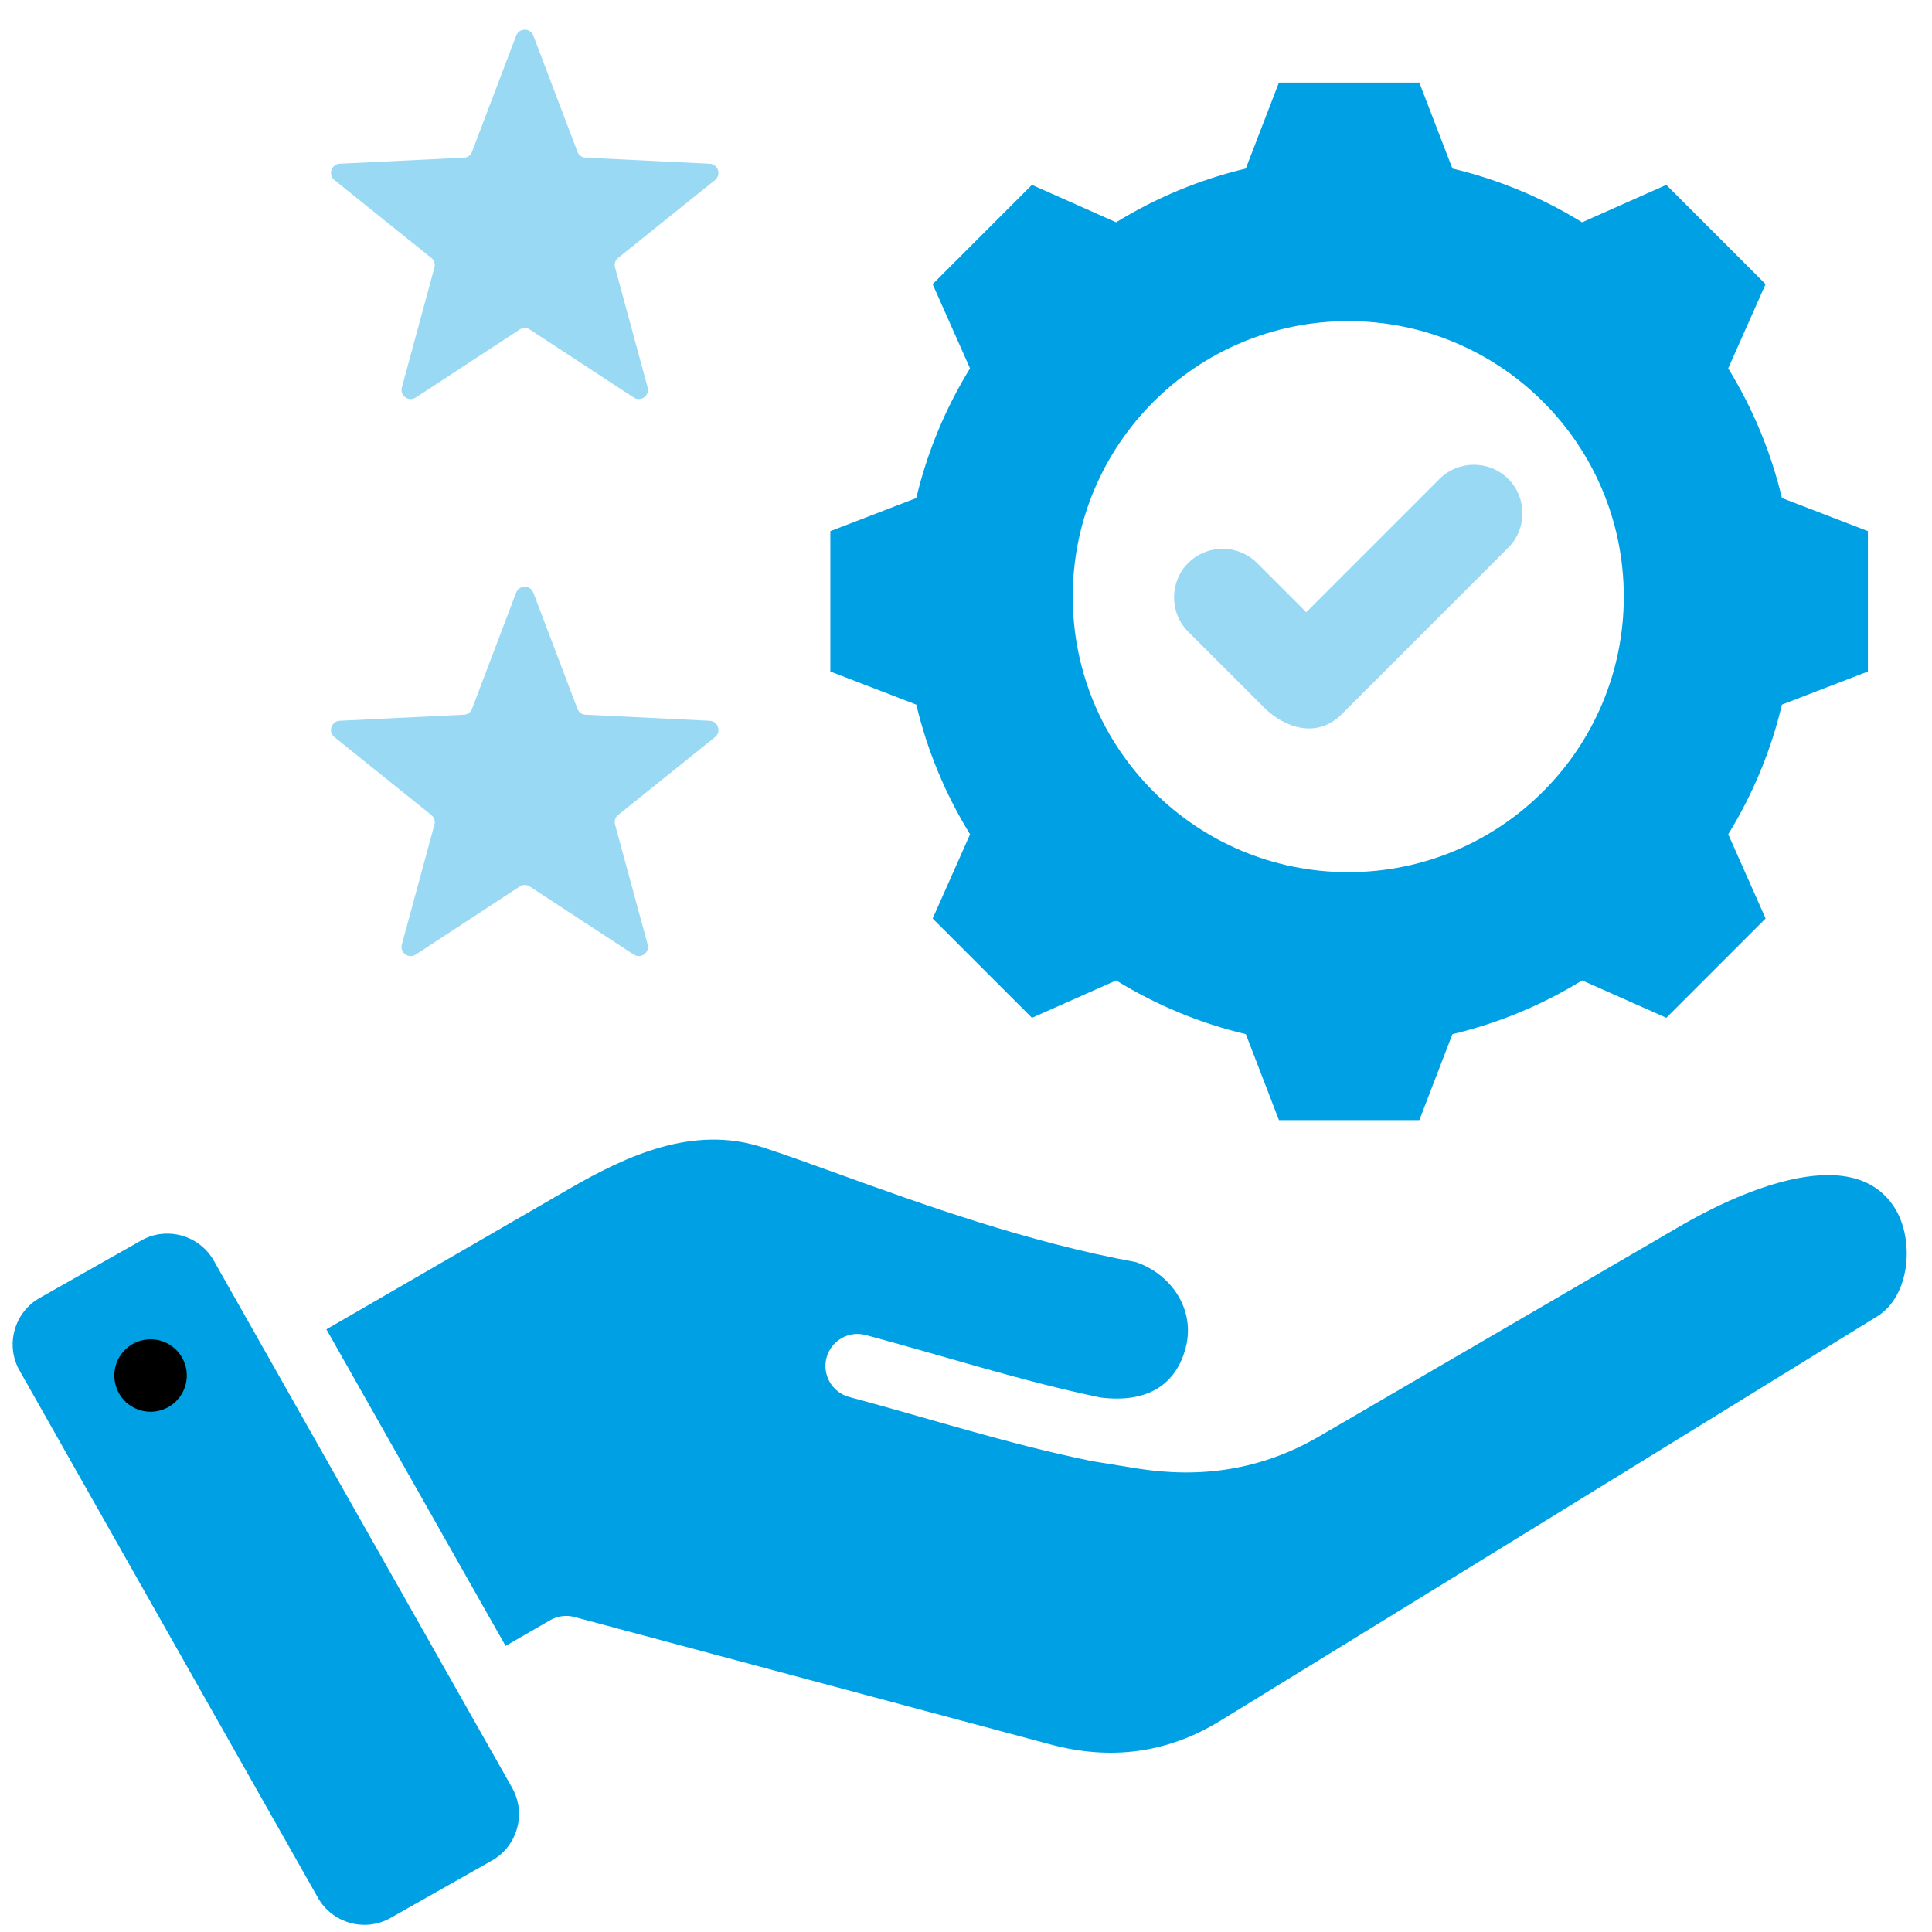
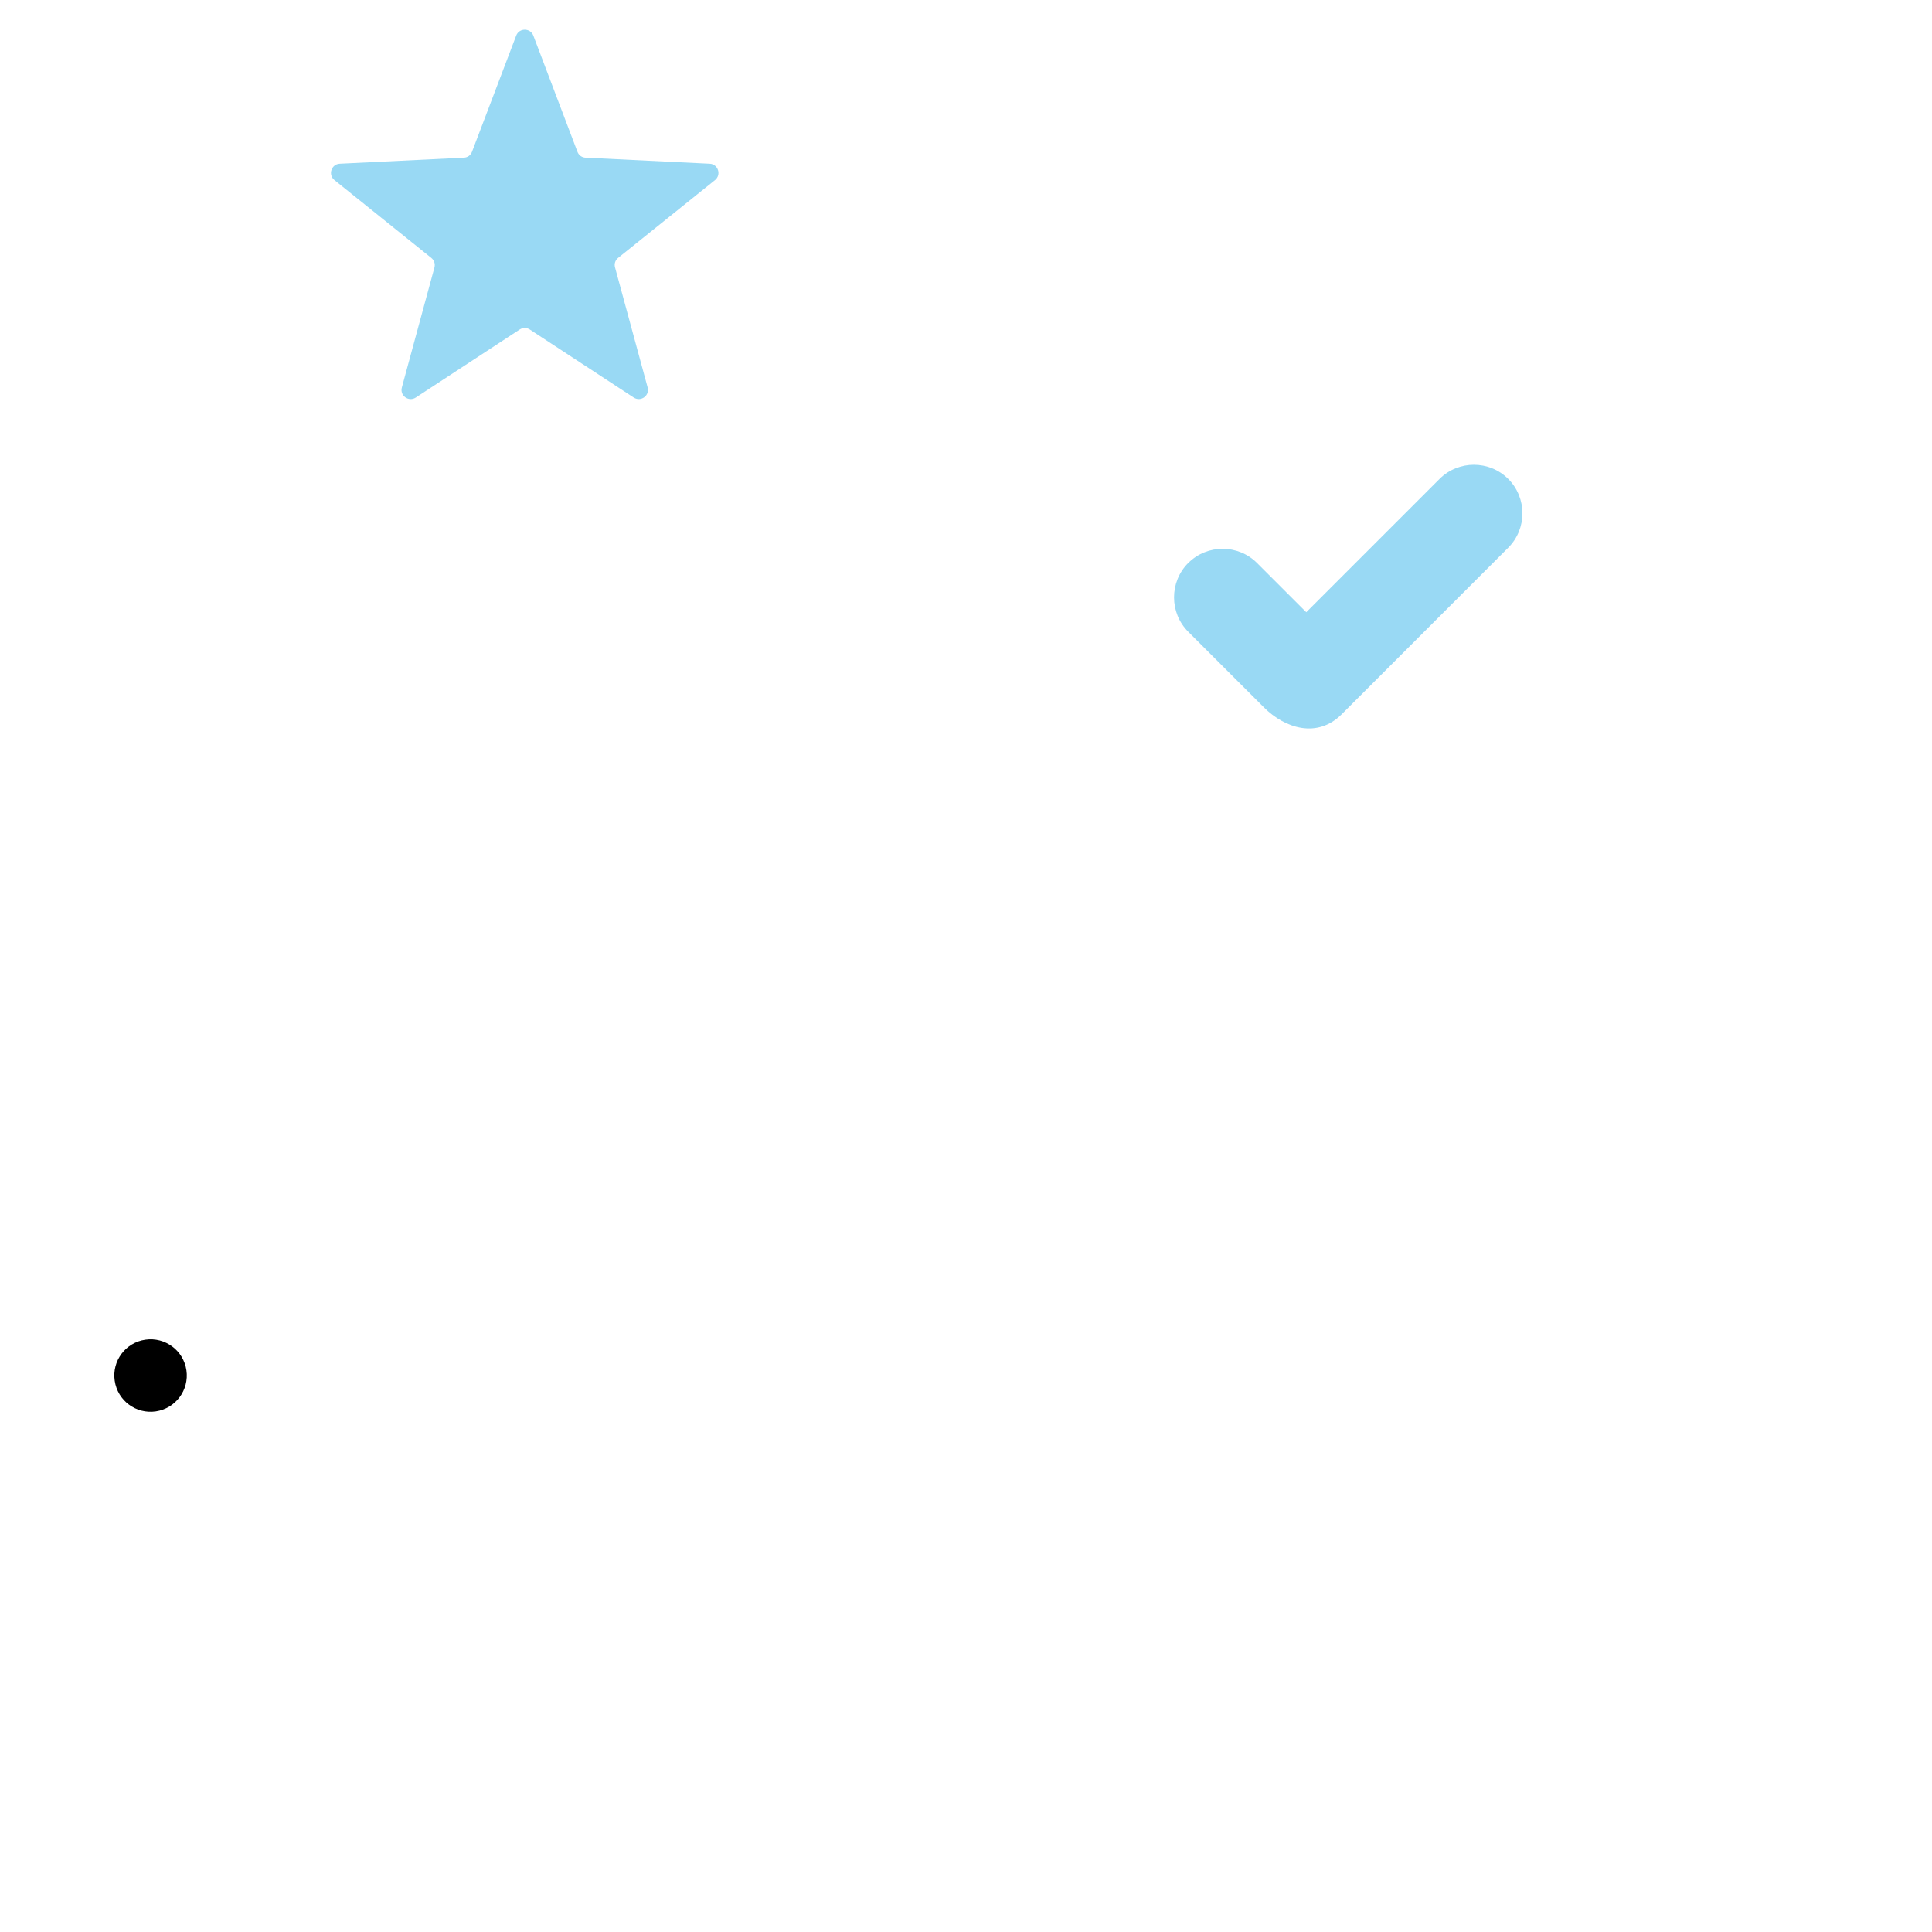
<svg xmlns="http://www.w3.org/2000/svg" width="51" height="51" viewBox="0 0 51 51" fill="none">
-   <path fill-rule="evenodd" clip-rule="evenodd" d="M20.13 30.286C18.307 29.695 16.565 30.49 15.003 31.395L8.616 35.091L13.346 43.448L14.525 42.768C14.726 42.653 14.955 42.629 15.163 42.684L27.734 46.05C29.319 46.475 30.818 46.283 32.218 45.421C37.999 41.871 43.773 38.309 49.549 34.752C50.428 34.211 50.542 32.733 50.021 31.895C48.873 30.045 45.693 31.586 44.371 32.355L34.821 37.918C34.065 38.358 33.286 38.638 32.479 38.773C31.681 38.907 30.86 38.898 30.008 38.762L28.881 38.579C28.838 38.571 28.796 38.566 28.754 38.555C26.608 38.115 24.531 37.444 22.418 36.877C21.966 36.757 21.698 36.293 21.818 35.841C21.939 35.39 22.403 35.121 22.854 35.242C24.92 35.795 26.966 36.46 29.061 36.893C30.124 37.023 31.002 36.688 31.297 35.586C31.565 34.587 30.934 33.644 29.991 33.318C27.122 32.793 24.339 31.786 22.15 30.995C21.388 30.72 20.7 30.471 20.129 30.285L20.13 30.286Z" fill="#00A1E4" />
  <path fill-rule="evenodd" clip-rule="evenodd" d="M31.367 14.861C31.866 14.362 32.683 14.362 33.182 14.861L34.482 16.161L38 12.643C38.499 12.144 39.315 12.144 39.814 12.643C40.313 13.142 40.313 13.959 39.814 14.457L35.414 18.858C34.777 19.494 33.927 19.236 33.362 18.671L31.366 16.676C30.867 16.177 30.867 15.36 31.366 14.861H31.367Z" fill="#99D9F4" />
-   <path d="M47.039 13.148C46.751 11.938 46.272 10.784 45.62 9.724L46.607 7.501L43.986 4.88L41.763 5.868C40.705 5.216 39.55 4.736 38.34 4.449L37.466 2.18H33.76L32.886 4.449C31.677 4.737 30.521 5.216 29.463 5.868L27.24 4.88L24.619 7.501L25.606 9.724C24.955 10.783 24.475 11.937 24.188 13.147L21.919 14.021V17.727L24.188 18.6C24.476 19.81 24.955 20.965 25.607 22.024L24.62 24.247L27.241 26.868L29.464 25.881C30.523 26.532 31.677 27.012 32.887 27.299L33.761 29.568H37.467L38.34 27.299C39.55 27.011 40.705 26.532 41.764 25.88L43.987 26.867L46.608 24.246L45.621 22.023C46.272 20.965 46.752 19.81 47.039 18.6L49.308 17.726V14.02L47.039 13.147V13.148ZM35.591 23.023C31.574 23.023 28.318 19.767 28.318 15.75C28.318 11.733 31.574 8.477 35.591 8.477C39.608 8.477 42.864 11.733 42.864 15.75C42.864 19.767 39.608 23.023 35.591 23.023Z" fill="#00A1E4" />
-   <path fill-rule="evenodd" clip-rule="evenodd" d="M14.079 15.645L15.243 18.712C15.278 18.804 15.36 18.863 15.458 18.867L18.735 19.027C18.957 19.038 19.048 19.319 18.875 19.458L16.317 21.513C16.24 21.575 16.209 21.671 16.236 21.767L17.096 24.932C17.154 25.147 16.916 25.32 16.73 25.199L13.985 23.402C13.902 23.348 13.802 23.348 13.719 23.402L10.974 25.199C10.788 25.32 10.549 25.148 10.608 24.932L11.468 21.767C11.493 21.671 11.463 21.576 11.385 21.513L8.828 19.458C8.654 19.319 8.746 19.038 8.968 19.027L12.244 18.867C12.343 18.863 12.425 18.804 12.46 18.712L13.624 15.645C13.702 15.437 13.999 15.437 14.077 15.645H14.079Z" fill="#99D9F4" />
  <path fill-rule="evenodd" clip-rule="evenodd" d="M14.079 0.94L15.243 4.006C15.278 4.099 15.36 4.158 15.458 4.162L18.735 4.322C18.957 4.333 19.048 4.613 18.875 4.753L16.317 6.808C16.24 6.87 16.209 6.966 16.236 7.061L17.096 10.228C17.154 10.443 16.916 10.616 16.73 10.495L13.985 8.698C13.902 8.644 13.802 8.644 13.719 8.698L10.974 10.495C10.788 10.616 10.549 10.444 10.608 10.228L11.468 7.061C11.493 6.966 11.463 6.871 11.385 6.808L8.828 4.753C8.654 4.613 8.746 4.333 8.968 4.322L12.244 4.162C12.343 4.158 12.425 4.099 12.46 4.006L13.626 0.94C13.704 0.732 14.001 0.732 14.079 0.94Z" fill="#99D9F4" />
-   <path fill-rule="evenodd" clip-rule="evenodd" d="M13.521 47.196L5.643 33.277C5.261 32.604 4.399 32.365 3.726 32.746L1.046 34.263C0.374 34.644 0.134 35.507 0.516 36.179L8.394 50.098C8.775 50.771 9.637 51.011 10.31 50.629L12.989 49.112C13.661 48.731 13.901 47.869 13.519 47.196H13.521Z" fill="#00A1E4" />
  <path fill-rule="evenodd" clip-rule="evenodd" d="M4.112 37.257C3.589 37.333 3.104 36.972 3.028 36.448C2.951 35.926 3.313 35.44 3.836 35.364C4.359 35.287 4.844 35.649 4.921 36.172C4.997 36.695 4.636 37.18 4.112 37.257Z" fill="black" />
</svg>